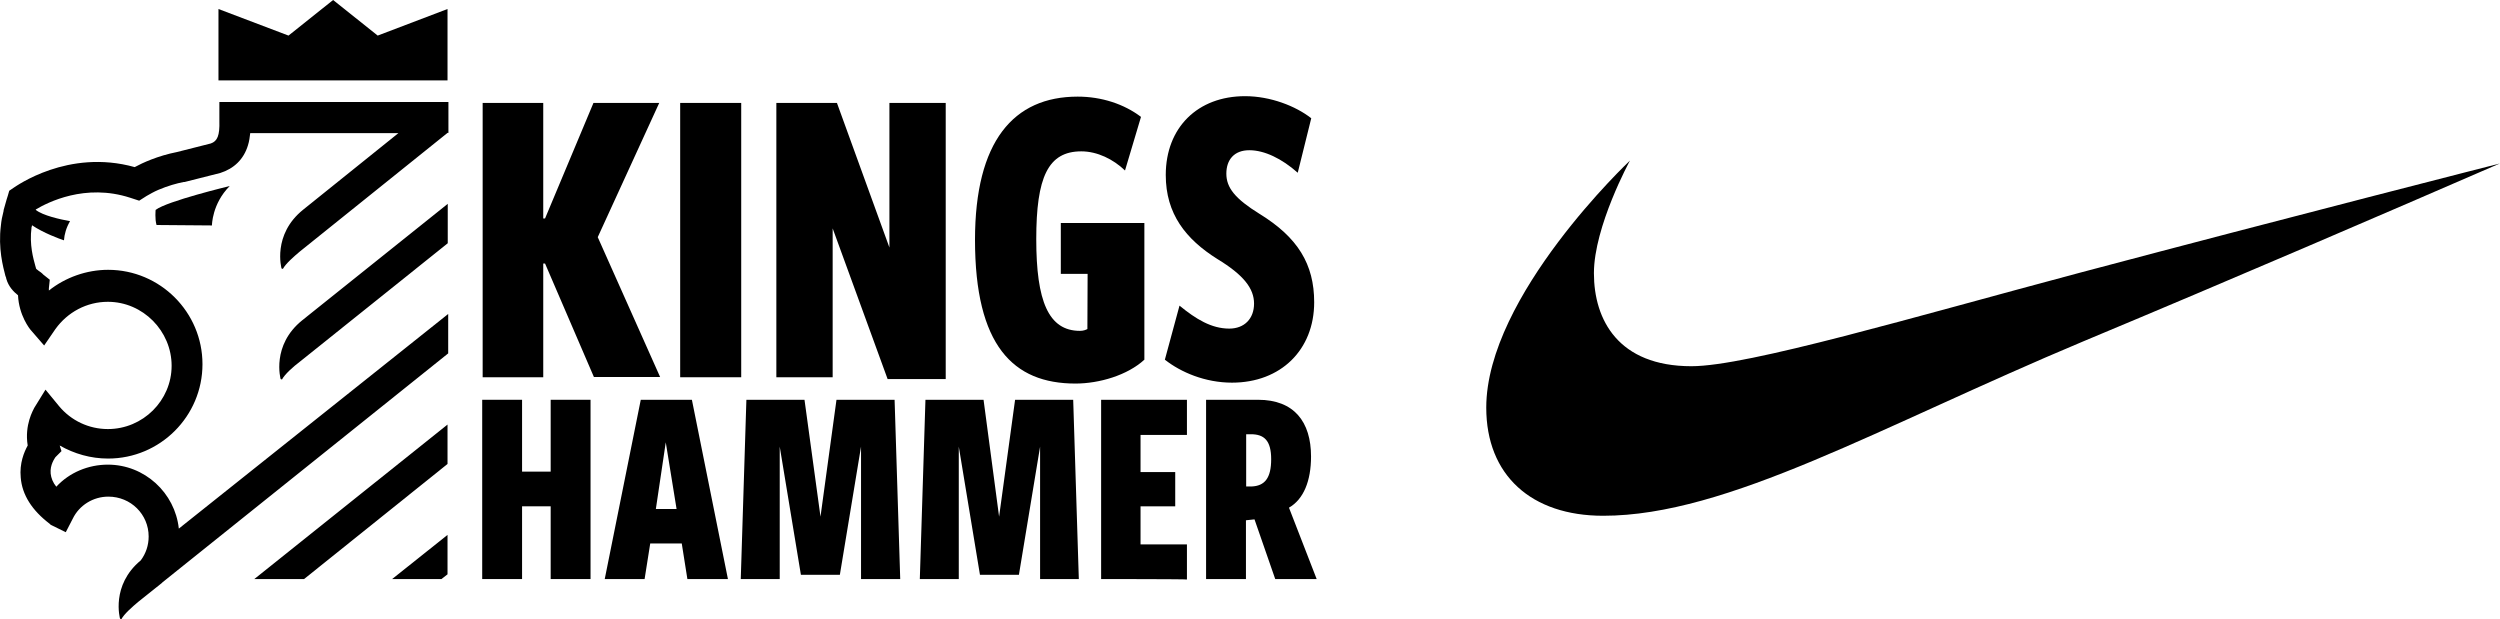
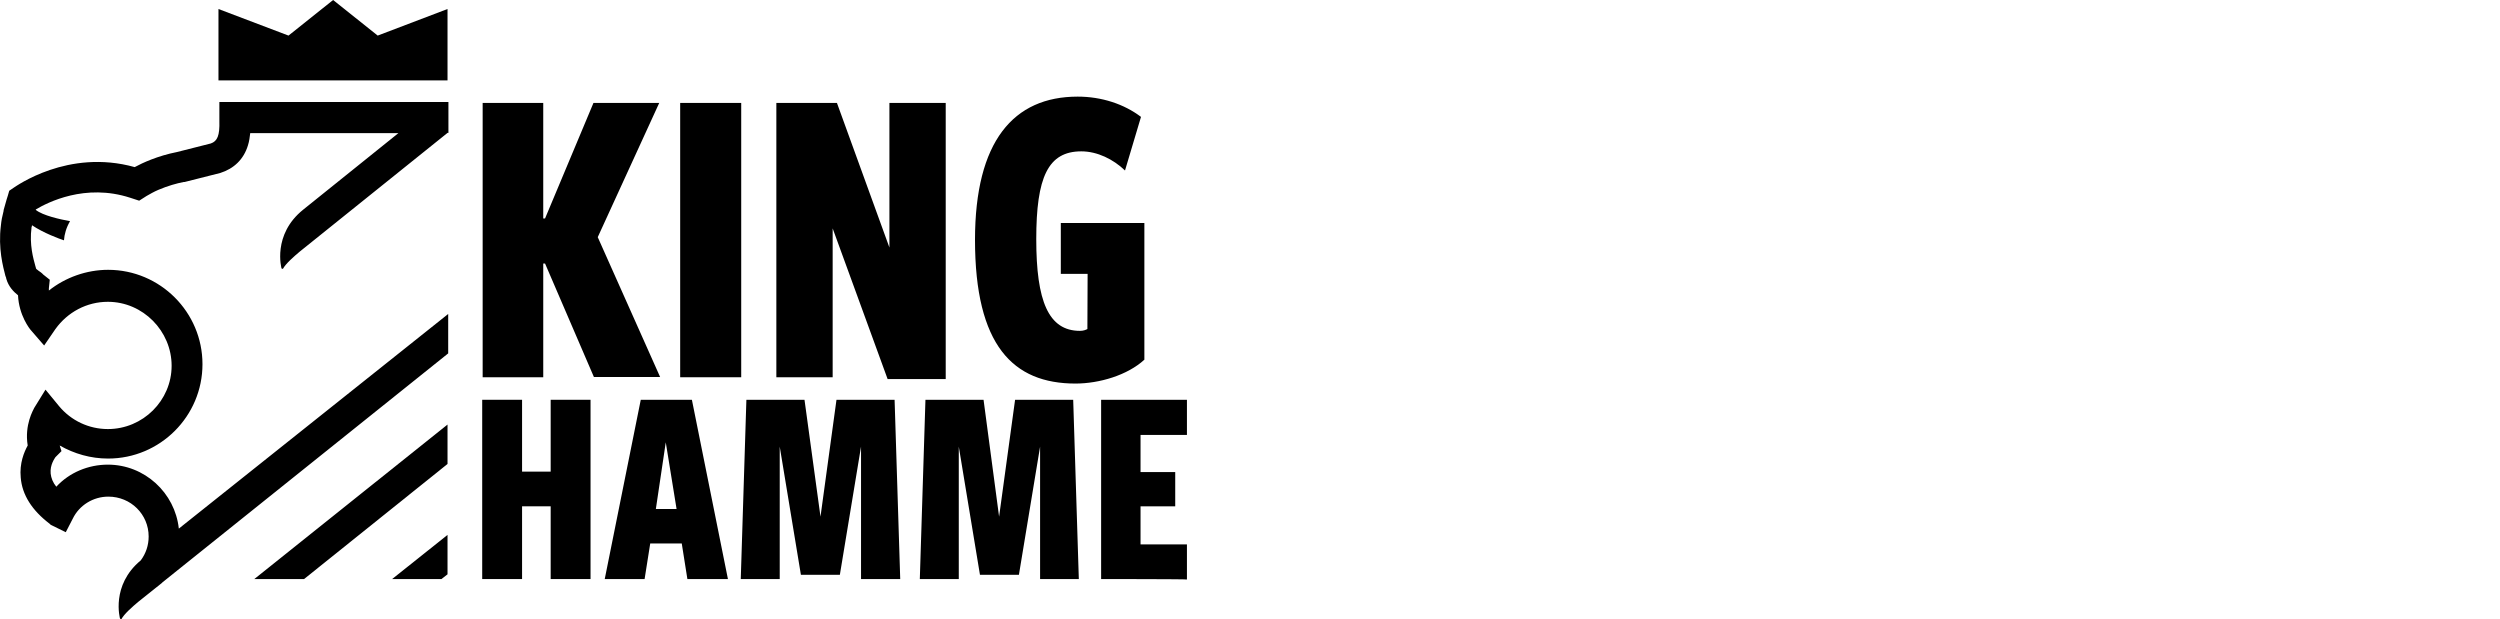
<svg xmlns="http://www.w3.org/2000/svg" version="1.1" id="KH_Logos" x="0px" y="0px" viewBox="0 0 1110 275" style="enable-background:new 0 0 1110 275;" xml:space="preserve">
  <g>
-     <path d="M723.7,71.3c0,0-63.8,60-63.8,109.7c0,30,20,48,51.9,48c55.2,0,122.5-39.4,213.1-77.4c67.3-28.1,135-57.3,185-79   c0,0-93.5,23.8-186.1,48.4C849.8,140.7,776,162.6,751,162.6c-32.5,0-43.3-20.6-43.3-41.3S723.7,71.3,723.7,71.3L723.7,71.3   L723.7,71.3z" />
    <g>
      <polygon points="97,4 128.1,15.8 147.9,0 167.7,15.8 198.7,4 198.7,35.7 97,35.7   " />
      <g>
        <path d="M0.4,100.1c0.2-2.1,0.6-4.2,1-5.6c0-0.4,0.2-0.6,0.2-0.8v-0.4c1-3.8,1.9-6.5,1.9-6.5l0.6-2.1L6,83.4     c1-0.6,24.2-17.5,53.8-9.2c3.5-1.9,10.2-5,18.8-6.7l15-3.8c2.9-1,4-3.5,3.8-10c0-0.6,0-1,0-1.5v-6.9h101.7v13.3l0,0V59h-0.4     l-65.6,52.7c-2.5,2.1-6.3,5.4-7.5,7.7l-0.6-0.2c0,0-4.2-15,9.6-26.1l42.3-34h-65.8c-0.2,1.7-0.4,3.5-1,5.4     c-1.9,6.3-6.3,10.4-12.3,12.3l-15.8,4h-0.4c-3.1,0.6-7.1,1.7-11.3,3.5c-1.9,0.8-3.8,1.9-5.2,2.7c-1,0.6-3.3,2.1-3.3,2.1l-4-1.3     c-20-6.5-36.7,2.1-41.9,5.2v0.2c3.1,2.5,10.8,4.2,15.2,5c-1.7,2.9-2.5,5.8-2.7,8.5c-1.9-0.6-9.2-3.3-14.2-6.7     c0,0.4,0,0.6-0.2,0.8v0.2c-1,7.7,0.8,13.8,1.7,17.1c0.2,0.4,0.2,1,0.4,1.3c0.2,0.2,0.8,0.6,1,0.8c0.6,0.4,1.5,1,2.1,1.7l2.9,2.3     l-0.4,3.8c0,0.4,0,0.6,0,1c7.3-5.8,16.7-9.2,26.3-9.2c23.1,0,41.9,18.8,41.9,41.9s-18.8,41.9-41.9,41.9c-7.7,0-15-2.1-21.5-5.8     l0.8,2.5l-2.7,2.7c-0.2,0.4-2.5,3.3-2.1,7.3c0.2,1.9,1,4,2.5,5.8c5.8-6.3,14.2-9.8,22.9-9.8c16.3,0,29.8,12.5,31.5,28.4     l119.6-95.3v17.5L72.2,258.5c-0.2,0.2-0.2,0.2-0.4,0.4l0,0l-10.4,8.3c-2.5,2.1-6.3,5.4-7.5,7.7l-0.6-0.2c0,0-4.2-14.8,9.2-25.9     c2.3-3.1,3.5-6.7,3.5-10.6c0-9.8-7.9-17.7-17.9-17.7c-6.7,0-12.9,3.8-15.8,9.8l-3.1,6l-6.7-3.3l-0.4-0.4     c-7.9-6-12.3-12.9-12.9-20.6c-0.6-6.3,1.5-11.3,3.1-14.2c-1.5-9.2,2.5-15.8,2.9-16.7l5-8.1l6,7.3c5.4,6.5,13.3,10.2,21.7,10.2     c15.6,0,28.3-12.7,28.3-28.1s-12.7-28.4-28.3-28.4c-9.4,0-17.9,4.6-23.3,12.1l-5,7.3l-5.8-6.7c-0.6-0.6-5.4-6.7-5.8-15.6     c-1.9-1.5-4.2-3.8-5.2-7.3c0-0.4-0.2-0.8-0.4-1.3C1.4,118.6-0.9,110.3,0.4,100.1L0.4,100.1L0.4,100.1z" />
-         <path d="M125.2,168.5l-0.6-0.2c0,0-4.2-15,9.6-26.1l64.6-51.7V108l-65.8,52.7C130.2,162.8,126.4,166.2,125.2,168.5L125.2,168.5     L125.2,168.5z" />
        <polygon points="198.7,255 196,257.1 174.1,257.1 198.7,237.5    " />
        <polygon points="198.7,206 135,257.1 112.9,257.1 198.7,188.5    " />
      </g>
      <g>
        <path d="M263.7,167.4L242,117h-0.8v50.5h-26.9V45.7h26.9v51.3h0.8l21.5-51.3h29.2l-27.3,59.6l27.7,62.1H263.7z" />
        <path d="M302,167.4V45.7h27.1v121.8H302z" />
        <path d="M394.1,168.3l-24.4-66.9v66.1h-25V45.7h26.9l23.3,64.2V45.7h25v122.6H394.1z" />
        <path d="M482.9,121.6H471V99h37.1v60.7c-7.5,6.9-20,10.6-30.6,10.6c-27.7,0-44.6-16.9-44.6-63.8c0-43.8,17.1-63.6,45.6-63.6     c10.6,0,20.6,3.3,28.1,9l-7.1,23.8c-5.2-5-12.3-8.5-19.4-8.5c-14.8,0-20,11.5-20,39s5.4,40.7,19.4,40.7c1.5,0,2.5-0.4,3.3-0.8     L482.9,121.6L482.9,121.6z" />
-         <path d="M523.7,135.7c7.3,6,14.2,10.2,22.1,10.2c6.7,0,11-4.4,11-11.1c0-6.7-4.6-12.7-16.3-19.8c-14-8.8-22.9-20-22.9-37.3     c0-21.1,14.2-35,35.2-35c11.3,0,22.5,4.4,29.4,9.8l-6,24.2c-7.1-6.3-14.8-10-21.5-10s-10.2,4.2-10.2,10.4s3.8,11.1,14.8,17.9     c16.9,10.4,24.2,22.3,24.2,39.2c0,21.1-14.8,35.7-36.5,35.7c-11.9,0-22.7-4.6-29.8-10.2L523.7,135.7L523.7,135.7L523.7,135.7z" />
      </g>
      <g>
        <path d="M244.5,257.1v-32.3h-12.7v32.3h-17.7v-79.6h17.7v31.9h12.7v-31.9h17.7v79.6H244.5z" />
        <path d="M305.2,257.1l-2.5-15.8h-14l-2.5,15.8h-17.7l16-79.6h22.7l16,79.6H305.2L305.2,257.1L305.2,257.1z M295.6,196.4     l-4.4,29.6h9.2L295.6,196.4z" />
        <path d="M382.3,257.1v-58.8l-9.4,56.9h-17.3l-9.4-56.9v58.8h-17.3l2.5-79.6h25.8l7.1,51.9l7.1-51.9h25.8l2.5,79.6     C399.3,257.1,382.3,257.1,382.3,257.1z" />
        <path d="M461.8,257.1v-58.8l-9.4,56.9h-17.3l-9.4-56.9v58.8h-17.3l2.5-79.6h25.8l6.9,51.9l7.1-51.9h25.8l2.5,79.6     C479.1,257.1,461.8,257.1,461.8,257.1z" />
        <path d="M488.9,257.1v-79.6h38.1v15.6h-20.6v16.5h15.4v15.2h-15.4v16.9h20.6v15.6C526.8,257.1,488.9,257.1,488.9,257.1z" />
-         <path d="M566.2,257.1l-9.2-26.5l-3.8,0.4v26.1h-17.7v-79.6h23.1c16,0,23.5,9.8,23.5,25.2c0,10.8-3.3,19-9.8,22.7l12.3,31.7H566.2     L566.2,257.1L566.2,257.1z M555.6,216c6-0.2,8.8-3.8,8.8-12.1c0-8.3-3.1-11.1-9-11.1h-2.1V216L555.6,216z" />
      </g>
-       <path d="M102,82.6c0,0-27.9,6.7-32.9,10.6c0,0-0.4,4,0.4,6.7l24.6,0.2C94.1,100.1,94.1,90.5,102,82.6    C102.2,82.6,102,82.6,102,82.6z" />
    </g>
  </g>
</svg>